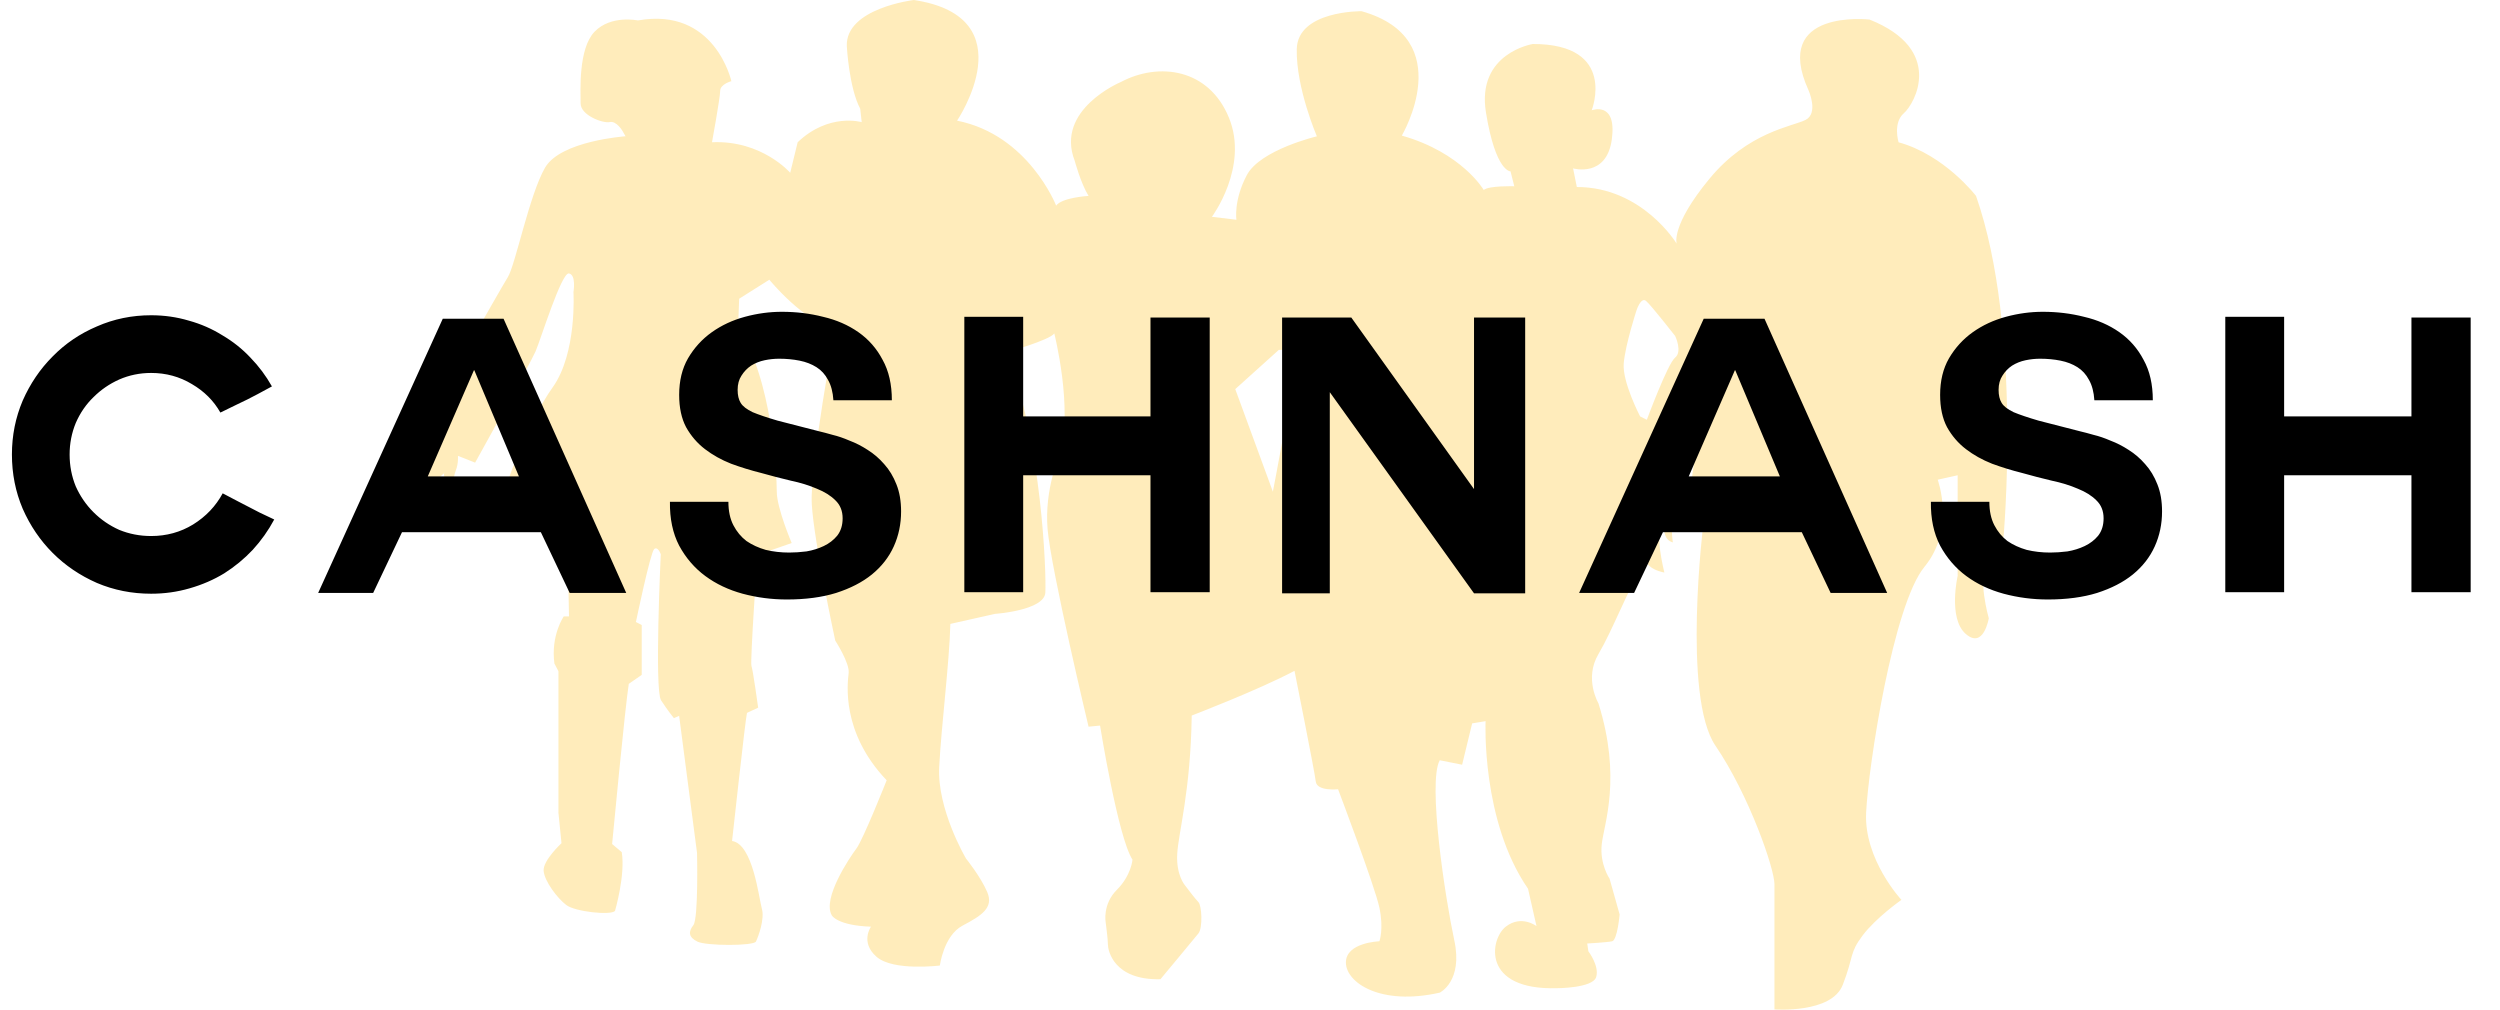
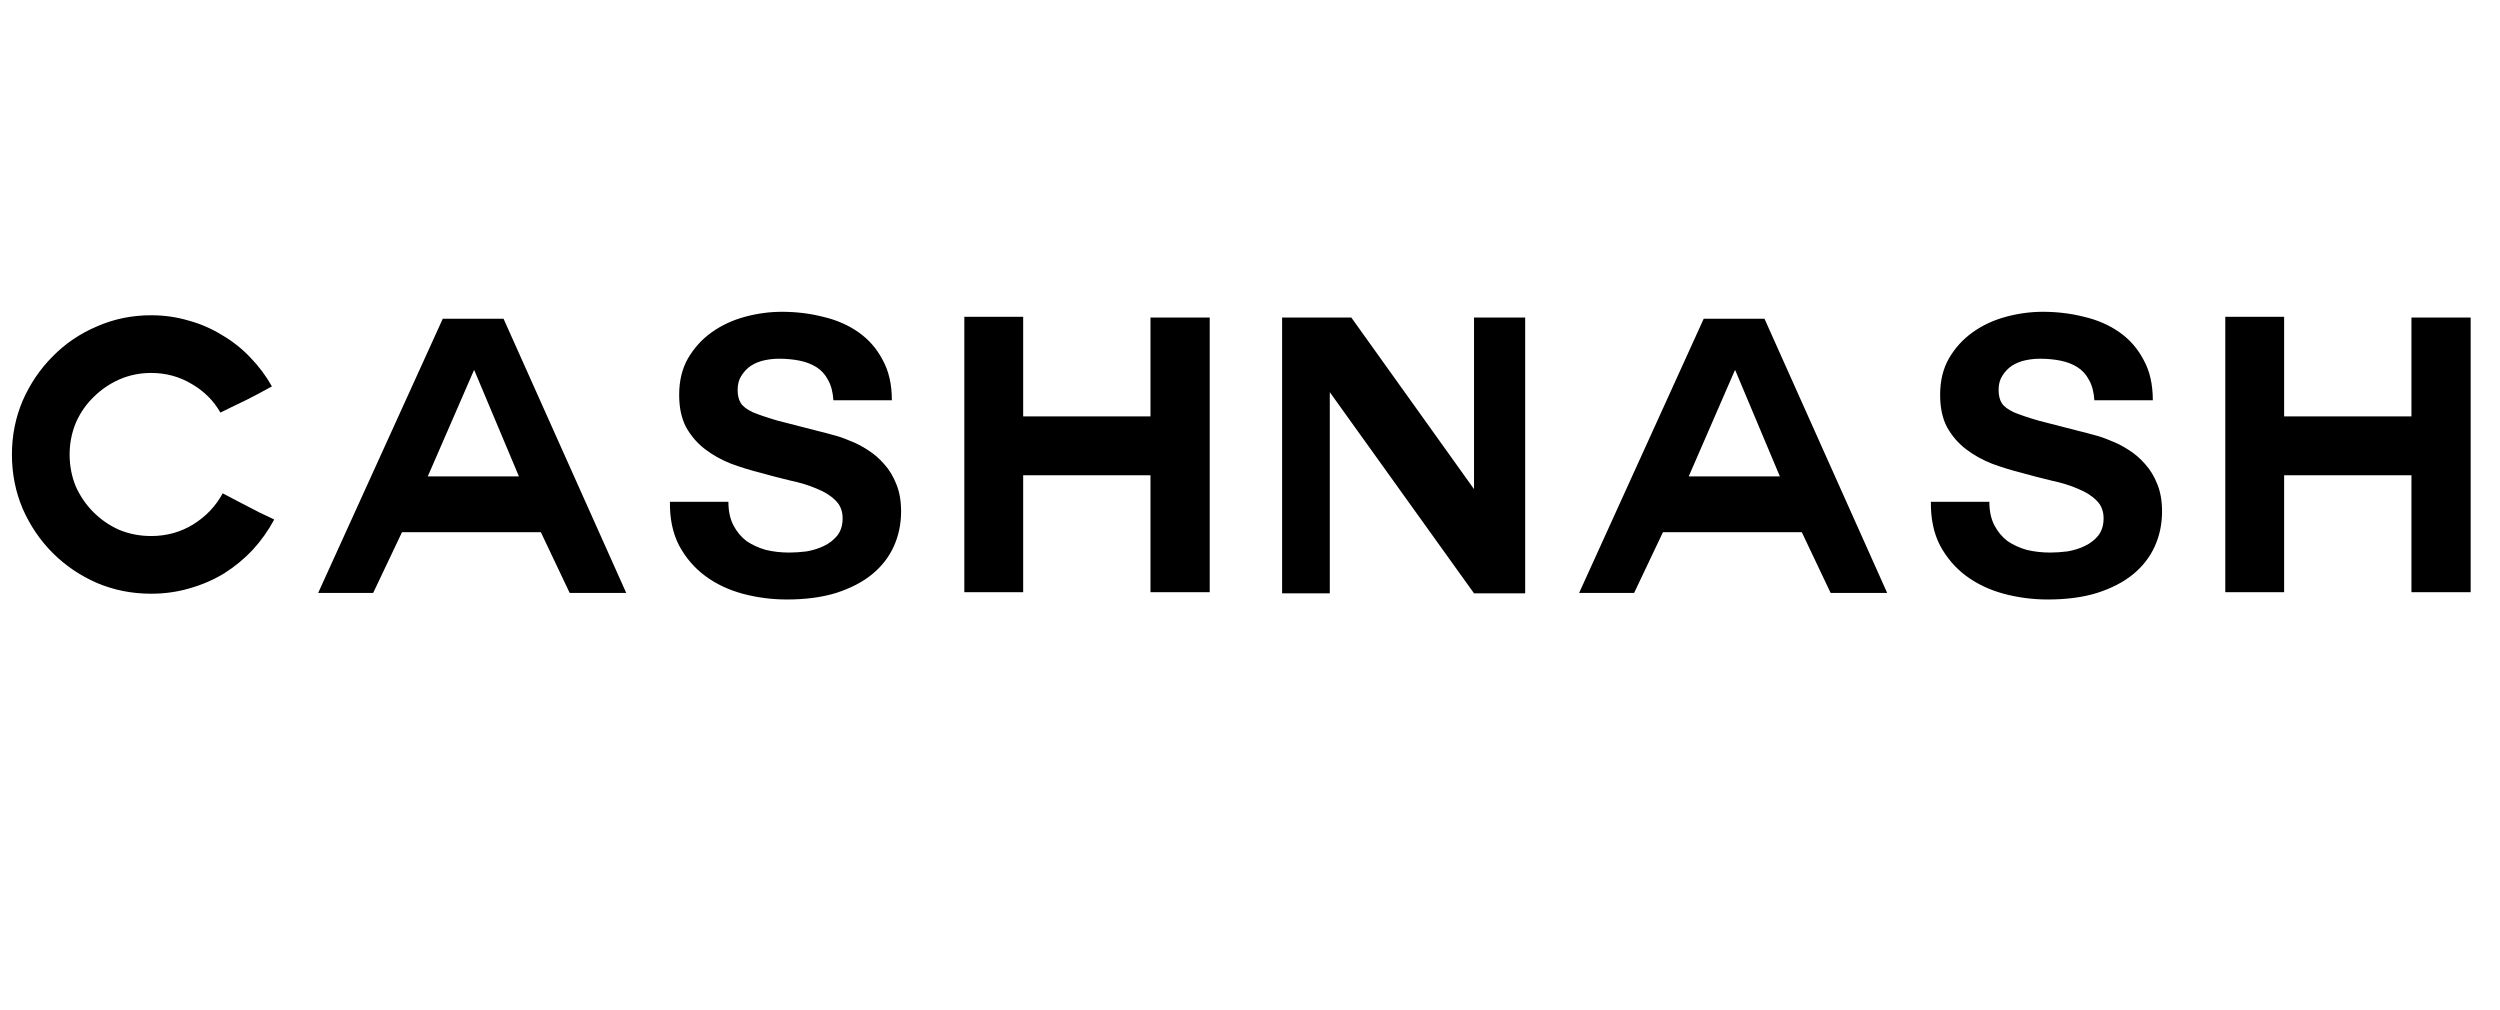
<svg xmlns="http://www.w3.org/2000/svg" width="156" height="63" viewBox="0 0 156 63" fill="none">
-   <path d="M123.304 12.226C123.304 12.226 121.352 9.67 118.471 8.879C118.471 8.879 118.102 7.671 118.799 7.067C119.496 6.463 121.355 3.091 116.661 1.221C116.661 1.221 110.526 0.513 112.849 5.624C112.849 5.624 113.501 7.066 112.664 7.484C111.827 7.902 109.084 8.228 106.668 11.157C104.251 14.085 104.622 15.201 104.622 15.201C104.622 15.201 102.484 11.669 98.394 11.669L98.16 10.507C98.16 10.507 100.252 11.112 100.578 8.694C100.902 6.278 99.322 6.882 99.322 6.882C99.322 6.882 100.949 2.745 95.652 2.745C95.652 2.745 92.118 3.303 92.724 7.022C93.328 10.74 94.258 10.693 94.258 10.693L94.491 11.622C94.491 11.622 92.909 11.575 92.585 11.855C92.585 11.855 91.237 9.531 87.473 8.461C87.473 8.461 91.05 2.418 84.961 0.699C84.961 0.699 80.965 0.652 80.918 3.07C80.871 5.487 82.173 8.507 82.173 8.507C82.173 8.507 78.64 9.345 77.803 10.925C76.965 12.506 77.152 13.714 77.152 13.714L75.624 13.528C75.624 13.528 77.942 10.414 76.686 7.346C75.432 4.277 72.318 3.86 69.947 5.115C69.947 5.115 65.811 6.834 67.065 10.041C67.065 10.041 67.437 11.434 67.926 12.225C67.926 12.225 66.275 12.318 65.903 12.83C65.903 12.83 64.183 8.414 59.721 7.53C59.721 7.53 64.09 1.069 57.025 0C57.025 0 52.748 0.513 52.841 2.882C52.841 2.882 52.98 5.485 53.678 6.785L53.77 7.622C53.77 7.622 51.726 7.018 49.774 8.876L49.309 10.782C49.309 10.782 47.543 8.737 44.429 8.876C44.429 8.876 44.939 6.088 44.939 5.669C44.939 5.252 45.637 5.065 45.637 5.065C45.637 5.065 44.614 0.416 39.804 1.276C39.804 1.276 38.118 0.916 37.095 1.985C36.074 3.055 36.23 5.71 36.23 6.453C36.23 7.197 37.627 7.711 38.049 7.618C38.47 7.525 38.847 8.177 38.847 8.177L39.035 8.503C39.035 8.503 34.991 8.783 34.015 10.456C33.039 12.129 32.157 16.545 31.691 17.289C31.226 18.032 26.439 26.492 26.439 26.492C26.439 26.492 26.764 27.699 27.23 27.886C27.23 27.886 26.439 29.047 26.161 29.372C25.882 29.698 26.021 31.372 26.161 31.604C26.3 31.836 26.904 31.604 26.904 31.604C26.904 31.604 26.625 30.535 27.322 29.883C28.019 29.234 27.694 29.559 27.694 29.559L27.833 30.396L28.25 30.721C28.25 30.721 28.25 29.837 28.435 29.372C28.622 28.909 28.575 28.444 28.575 28.444L29.648 28.869C29.648 28.869 33.088 22.686 33.413 21.941C33.738 21.198 35.038 16.967 35.505 17.062C35.969 17.155 35.784 18.224 35.784 18.224C35.784 18.224 36.016 22.036 34.484 24.174C32.949 26.312 31.322 30.774 31.322 31.332C31.322 31.332 32.066 32.343 35.412 33.551L35.505 38.462H35.179C35.179 38.462 34.361 39.636 34.594 41.402L34.846 41.882V50.711L35.037 52.617C35.037 52.617 33.876 53.688 33.922 54.338C33.97 54.987 34.784 56.057 35.341 56.477C35.9 56.894 38.095 57.127 38.374 56.846C38.374 56.846 39.031 54.615 38.798 53.175L38.196 52.666C38.196 52.666 39.004 44.113 39.236 42.672L40.043 42.114V39L39.681 38.813C39.681 38.813 40.59 34.443 40.824 34.259C41.056 34.072 41.232 34.585 41.232 34.585C41.232 34.585 40.831 43.045 41.249 43.697C41.668 44.344 42.05 44.81 42.05 44.81L42.378 44.669L43.495 53.223C43.495 53.223 43.59 57.314 43.266 57.73C42.94 58.149 42.965 58.475 43.51 58.753C44.056 59.032 47.032 59.032 47.17 58.753C47.309 58.474 47.727 57.359 47.541 56.708C47.355 56.056 46.985 52.664 45.681 52.479C45.681 52.479 46.518 44.808 46.612 44.484L47.309 44.159C47.309 44.159 46.983 41.79 46.891 41.556C46.798 41.324 47.263 34.63 47.263 34.63L49.401 33.885C49.401 33.885 48.471 31.701 48.471 30.68C48.471 29.657 48.193 23.568 46.054 20.499L46.124 18.641L48.006 17.454C48.006 17.454 50.168 20.104 52.12 20.522C52.12 20.522 50.517 29.097 50.656 31.468C50.795 33.839 52.12 39.975 52.12 39.975C52.12 39.975 53.026 41.368 52.956 41.998C52.887 42.624 52.469 45.693 55.328 48.69C55.328 48.69 53.862 52.387 53.444 52.943C53.026 53.5 51.282 56.082 51.91 57.127C51.91 57.127 52.259 57.755 54.35 57.824C54.35 57.824 53.654 58.801 54.7 59.706C55.745 60.615 58.648 60.248 58.648 60.248C58.648 60.248 58.883 58.383 60.069 57.756C61.255 57.13 62.021 56.642 61.603 55.665C61.184 54.689 60.279 53.573 60.279 53.573C60.279 53.573 58.465 50.505 58.606 47.855C58.745 45.206 59.234 41.44 59.303 38.931L62.091 38.305C62.091 38.305 65.16 38.096 65.229 36.981C65.299 35.864 65.021 27.428 62.789 21.99C62.789 21.99 65.508 21.223 65.788 20.806C65.788 20.806 66.972 25.477 66.136 28.336C66.136 28.336 65.16 30.496 65.368 33.004C65.577 35.516 67.926 45.345 67.926 45.345L68.644 45.276C68.644 45.276 69.761 52.25 70.667 53.643C70.667 53.643 70.597 54.619 69.691 55.525C68.785 56.434 68.994 57.547 68.994 57.547C68.994 57.547 69.134 58.594 69.134 58.942C69.134 59.292 69.483 61.173 72.411 61.104C72.411 61.104 74.502 58.594 74.781 58.246C75.061 57.896 74.992 56.502 74.781 56.292C74.573 56.084 73.945 55.247 73.945 55.247C73.945 55.247 73.387 54.619 73.458 53.295C73.528 51.971 74.294 49.39 74.364 44.65C74.364 44.65 78.548 43.047 80.777 41.86C80.777 41.86 82.033 48.135 82.103 48.763C82.17 49.391 83.496 49.25 83.496 49.25C83.496 49.25 85.798 55.316 86.076 56.643C86.355 57.966 86.076 58.736 86.076 58.736C86.076 58.736 83.984 58.804 83.984 60.059C83.984 61.315 86.144 62.778 89.84 61.941C89.84 61.941 91.304 61.244 90.746 58.666C90.19 56.086 89.074 48.835 89.84 47.439L91.236 47.719L91.862 45.139L92.7 45C92.7 45 92.419 51.207 95.349 55.458L95.877 57.79C95.877 57.79 94.929 57.062 93.954 57.829C92.978 58.596 92.419 61.803 97.162 61.663C97.162 61.663 99.393 61.663 99.602 60.966C99.811 60.269 99.114 59.361 99.114 59.361L99.043 58.874C99.043 58.874 100.264 58.807 100.595 58.737C100.924 58.667 101.065 57.062 101.065 57.062L100.437 54.831C100.437 54.831 99.811 53.923 99.95 52.67C100.089 51.412 101.205 48.557 99.742 43.885C99.742 43.885 98.834 42.35 99.742 40.816C100.646 39.281 101.485 36.983 102.669 34.961C102.669 34.961 102.808 35.518 103.856 35.728C103.856 35.728 103.157 32.938 103.856 33.077C103.856 33.077 103.832 33.705 104.391 33.845C104.391 33.845 104.25 33.243 104.391 32.287C104.53 31.333 104.391 29.149 104.391 29.149L106.295 25.291C106.295 25.291 105.087 32.031 105.412 32.541L106.295 32.636C106.295 32.636 104.953 43.464 107.045 46.533C109.135 49.598 110.726 54.199 110.726 55.174V62.985C110.726 62.985 114.296 63.263 114.991 61.448C115.692 59.636 115.386 59.496 116.221 58.382C117.058 57.267 118.648 56.151 118.648 56.151C118.648 56.151 116.306 53.639 116.446 50.711C116.586 47.784 118.134 37.743 120.085 35.372C122.037 33.001 120.912 29.934 120.912 29.934L122.159 29.656V35.931C122.159 35.931 121.548 38.581 122.661 39.555C123.778 40.533 124.1 38.58 124.1 38.58C124.1 38.58 123.353 35.931 124.052 35.371C124.748 34.814 125.004 33.698 125.004 33.698C125.004 33.699 126.231 20.593 123.304 12.226ZM79.614 29.701L79.427 30.68L77.08 24.281L79.8 21.831H80.357L80.961 22.466L79.614 29.701ZM104.529 22.313C104.062 22.685 102.763 26.194 102.763 26.194L102.343 25.984C102.343 25.984 101.228 23.846 101.32 22.685C101.414 21.524 102.112 19.385 102.112 19.385C102.112 19.385 102.39 18.501 102.716 18.78C103.041 19.06 104.53 20.965 104.53 20.965C104.531 20.965 104.994 21.941 104.529 22.313Z" fill="#FFE5A4" fill-opacity="0.74" />
  <path d="M17.112 32.416C16.744 33.104 16.296 33.736 15.768 34.312C15.24 34.872 14.648 35.36 13.992 35.776C13.336 36.176 12.616 36.488 11.832 36.712C11.064 36.936 10.264 37.048 9.432 37.048C8.232 37.048 7.104 36.824 6.048 36.376C4.992 35.912 4.072 35.288 3.288 34.504C2.504 33.72 1.88 32.8 1.416 31.744C0.968 30.688 0.744 29.56 0.744 28.36C0.744 27.176 0.968 26.056 1.416 25C1.88 23.944 2.504 23.024 3.288 22.24C4.072 21.44 4.992 20.816 6.048 20.368C7.104 19.904 8.232 19.672 9.432 19.672C10.248 19.672 11.032 19.784 11.784 20.008C12.536 20.216 13.232 20.52 13.872 20.92C14.528 21.304 15.112 21.768 15.624 22.312C16.152 22.856 16.6 23.456 16.968 24.112C16.6 24.304 16.304 24.464 16.08 24.592C15.856 24.704 15.64 24.816 15.432 24.928C15.224 25.024 14.992 25.136 14.736 25.264C14.48 25.392 14.152 25.552 13.752 25.744C13.336 25.008 12.744 24.416 11.976 23.968C11.208 23.504 10.36 23.272 9.432 23.272C8.728 23.272 8.064 23.408 7.44 23.68C6.832 23.952 6.296 24.32 5.832 24.784C5.368 25.232 5 25.768 4.728 26.392C4.472 27.016 4.344 27.672 4.344 28.36C4.344 29.064 4.472 29.728 4.728 30.352C5 30.96 5.368 31.496 5.832 31.96C6.296 32.424 6.832 32.792 7.44 33.064C8.064 33.32 8.728 33.448 9.432 33.448C10.392 33.448 11.264 33.208 12.048 32.728C12.848 32.232 13.464 31.584 13.896 30.784C14.296 30.992 14.616 31.16 14.856 31.288C15.112 31.416 15.344 31.536 15.552 31.648C15.76 31.76 15.976 31.872 16.2 31.984C16.424 32.096 16.728 32.24 17.112 32.416ZM19.853 37L27.629 19.888H31.421L39.077 37H35.549L33.749 33.208H25.085L23.285 37H19.853ZM29.573 23.104L26.693 29.728H32.381L29.597 23.104H29.573ZM45.452 31.312C45.452 31.888 45.556 32.376 45.764 32.776C45.972 33.176 46.244 33.504 46.58 33.76C46.932 34 47.332 34.184 47.78 34.312C48.244 34.424 48.732 34.48 49.244 34.48C49.58 34.48 49.94 34.456 50.324 34.408C50.708 34.344 51.068 34.232 51.404 34.072C51.74 33.912 52.02 33.696 52.244 33.424C52.468 33.136 52.58 32.776 52.58 32.344C52.58 31.88 52.428 31.504 52.124 31.216C51.836 30.928 51.452 30.688 50.972 30.496C50.492 30.288 49.948 30.12 49.34 29.992C48.732 29.848 48.116 29.688 47.492 29.512C46.852 29.352 46.228 29.16 45.62 28.936C45.012 28.696 44.468 28.392 43.988 28.024C43.508 27.656 43.116 27.2 42.812 26.656C42.524 26.112 42.38 25.44 42.38 24.64C42.38 23.76 42.564 23 42.932 22.36C43.316 21.704 43.812 21.16 44.42 20.728C45.028 20.296 45.716 19.976 46.484 19.768C47.252 19.56 48.02 19.456 48.788 19.456C49.684 19.456 50.54 19.56 51.356 19.768C52.188 19.96 52.924 20.28 53.564 20.728C54.204 21.176 54.708 21.752 55.076 22.456C55.46 23.144 55.652 23.984 55.652 24.976H52.004C51.972 24.464 51.86 24.04 51.668 23.704C51.492 23.368 51.252 23.104 50.948 22.912C50.644 22.72 50.292 22.584 49.892 22.504C49.492 22.424 49.068 22.384 48.62 22.384C48.316 22.384 48.012 22.416 47.708 22.48C47.404 22.544 47.124 22.656 46.868 22.816C46.628 22.976 46.428 23.184 46.268 23.44C46.108 23.68 46.028 23.976 46.028 24.328C46.028 24.664 46.092 24.936 46.22 25.144C46.348 25.352 46.596 25.544 46.964 25.72C47.348 25.88 47.868 26.056 48.524 26.248C49.196 26.424 50.068 26.648 51.14 26.92C51.348 26.968 51.62 27.04 51.956 27.136C52.292 27.216 52.644 27.336 53.012 27.496C53.396 27.64 53.772 27.832 54.14 28.072C54.524 28.312 54.868 28.608 55.172 28.96C55.492 29.312 55.748 29.736 55.94 30.232C56.132 30.712 56.228 31.272 56.228 31.912C56.228 32.696 56.076 33.424 55.772 34.096C55.468 34.768 55.012 35.352 54.404 35.848C53.812 36.328 53.068 36.712 52.172 37C51.292 37.272 50.268 37.408 49.1 37.408C48.156 37.408 47.236 37.288 46.34 37.048C45.46 36.808 44.684 36.44 44.012 35.944C43.34 35.448 42.796 34.816 42.38 34.048C41.98 33.28 41.788 32.368 41.804 31.312H45.452ZM71.79 29.656H63.846V36.952H60.174V19.768H63.846V25.984H71.79V19.816H75.486V36.952H71.79V29.656ZM82.979 24.472V37.024H80.003V19.816H82.979H84.323L91.979 30.52V19.816H95.171V37.024H91.979L82.979 24.472ZM98.537 37L106.312 19.888H110.104L117.76 37H114.232L112.432 33.208H103.768L101.968 37H98.537ZM108.256 23.104L105.376 29.728H111.064L108.28 23.104H108.256ZM124.136 31.312C124.136 31.888 124.24 32.376 124.448 32.776C124.656 33.176 124.928 33.504 125.264 33.76C125.616 34 126.016 34.184 126.464 34.312C126.928 34.424 127.416 34.48 127.928 34.48C128.264 34.48 128.624 34.456 129.008 34.408C129.392 34.344 129.752 34.232 130.088 34.072C130.424 33.912 130.704 33.696 130.928 33.424C131.152 33.136 131.264 32.776 131.264 32.344C131.264 31.88 131.112 31.504 130.808 31.216C130.52 30.928 130.136 30.688 129.656 30.496C129.176 30.288 128.632 30.12 128.024 29.992C127.416 29.848 126.8 29.688 126.176 29.512C125.536 29.352 124.912 29.16 124.304 28.936C123.696 28.696 123.152 28.392 122.672 28.024C122.192 27.656 121.8 27.2 121.496 26.656C121.208 26.112 121.064 25.44 121.064 24.64C121.064 23.76 121.248 23 121.616 22.36C122 21.704 122.496 21.16 123.104 20.728C123.712 20.296 124.4 19.976 125.168 19.768C125.936 19.56 126.704 19.456 127.472 19.456C128.368 19.456 129.224 19.56 130.04 19.768C130.872 19.96 131.608 20.28 132.248 20.728C132.888 21.176 133.392 21.752 133.76 22.456C134.144 23.144 134.336 23.984 134.336 24.976H130.688C130.656 24.464 130.544 24.04 130.352 23.704C130.176 23.368 129.936 23.104 129.632 22.912C129.328 22.72 128.976 22.584 128.576 22.504C128.176 22.424 127.752 22.384 127.304 22.384C127 22.384 126.696 22.416 126.392 22.48C126.088 22.544 125.808 22.656 125.552 22.816C125.312 22.976 125.112 23.184 124.952 23.44C124.792 23.68 124.712 23.976 124.712 24.328C124.712 24.664 124.776 24.936 124.904 25.144C125.032 25.352 125.28 25.544 125.648 25.72C126.032 25.88 126.552 26.056 127.208 26.248C127.88 26.424 128.752 26.648 129.824 26.92C130.032 26.968 130.304 27.04 130.64 27.136C130.976 27.216 131.328 27.336 131.696 27.496C132.08 27.64 132.456 27.832 132.824 28.072C133.208 28.312 133.552 28.608 133.856 28.96C134.176 29.312 134.432 29.736 134.624 30.232C134.816 30.712 134.912 31.272 134.912 31.912C134.912 32.696 134.76 33.424 134.456 34.096C134.152 34.768 133.696 35.352 133.088 35.848C132.496 36.328 131.752 36.712 130.856 37C129.976 37.272 128.952 37.408 127.784 37.408C126.84 37.408 125.92 37.288 125.024 37.048C124.144 36.808 123.368 36.44 122.696 35.944C122.024 35.448 121.48 34.816 121.064 34.048C120.664 33.28 120.472 32.368 120.488 31.312H124.136ZM150.474 29.656H142.53V36.952H138.858V19.768H142.53V25.984H150.474V19.816H154.17V36.952H150.474V29.656Z" fill="black" />
</svg>